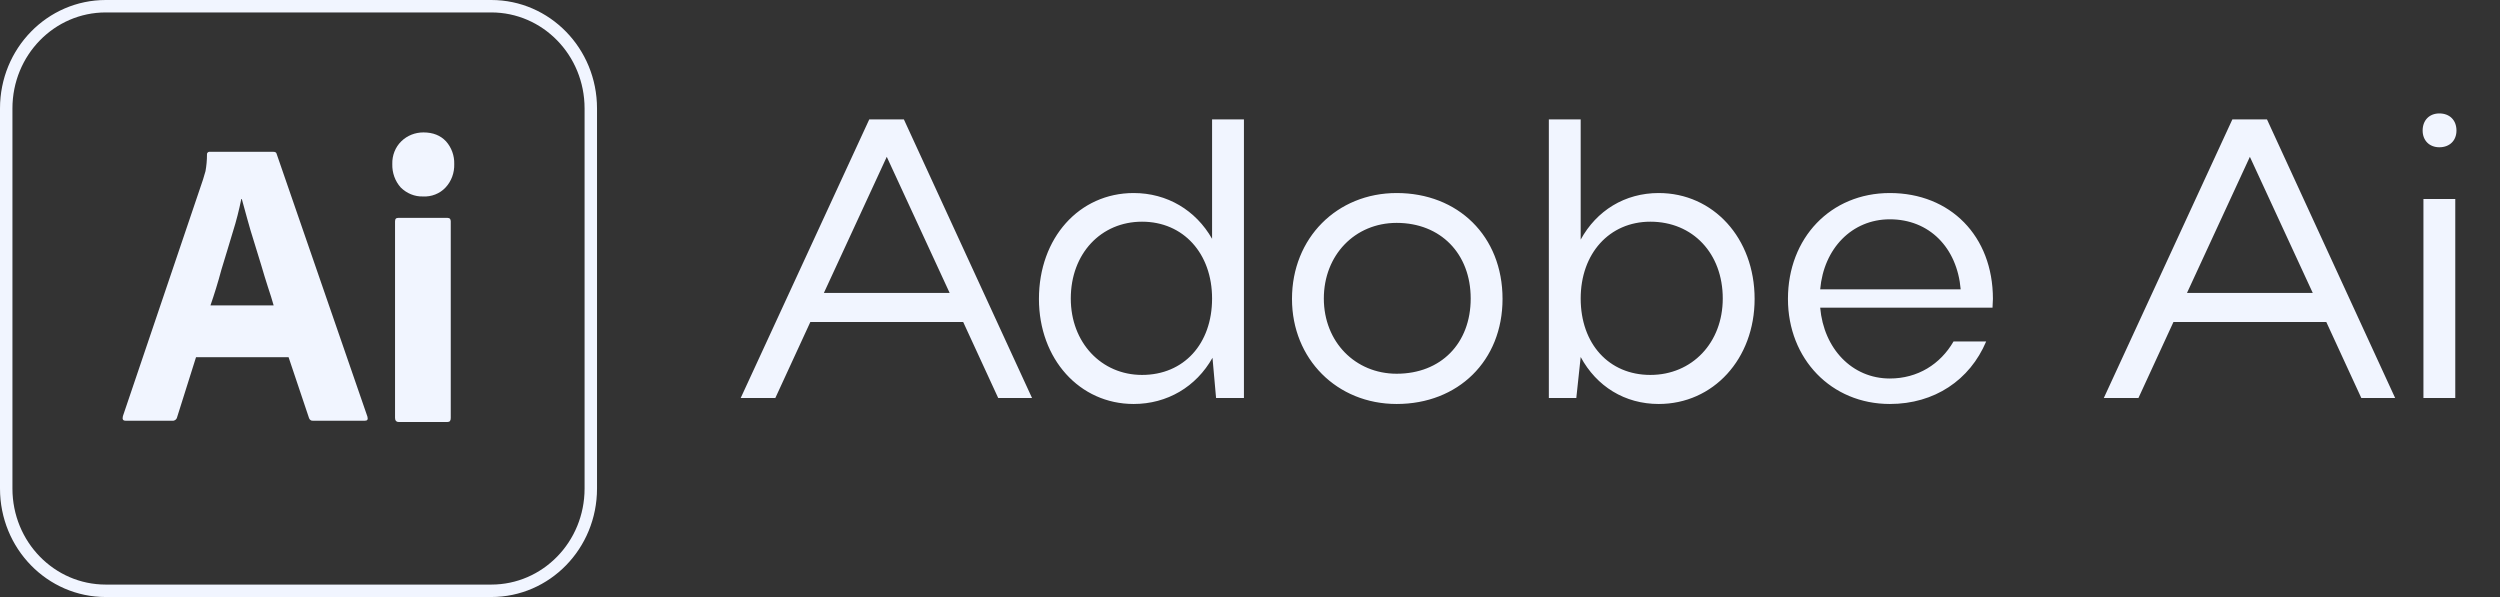
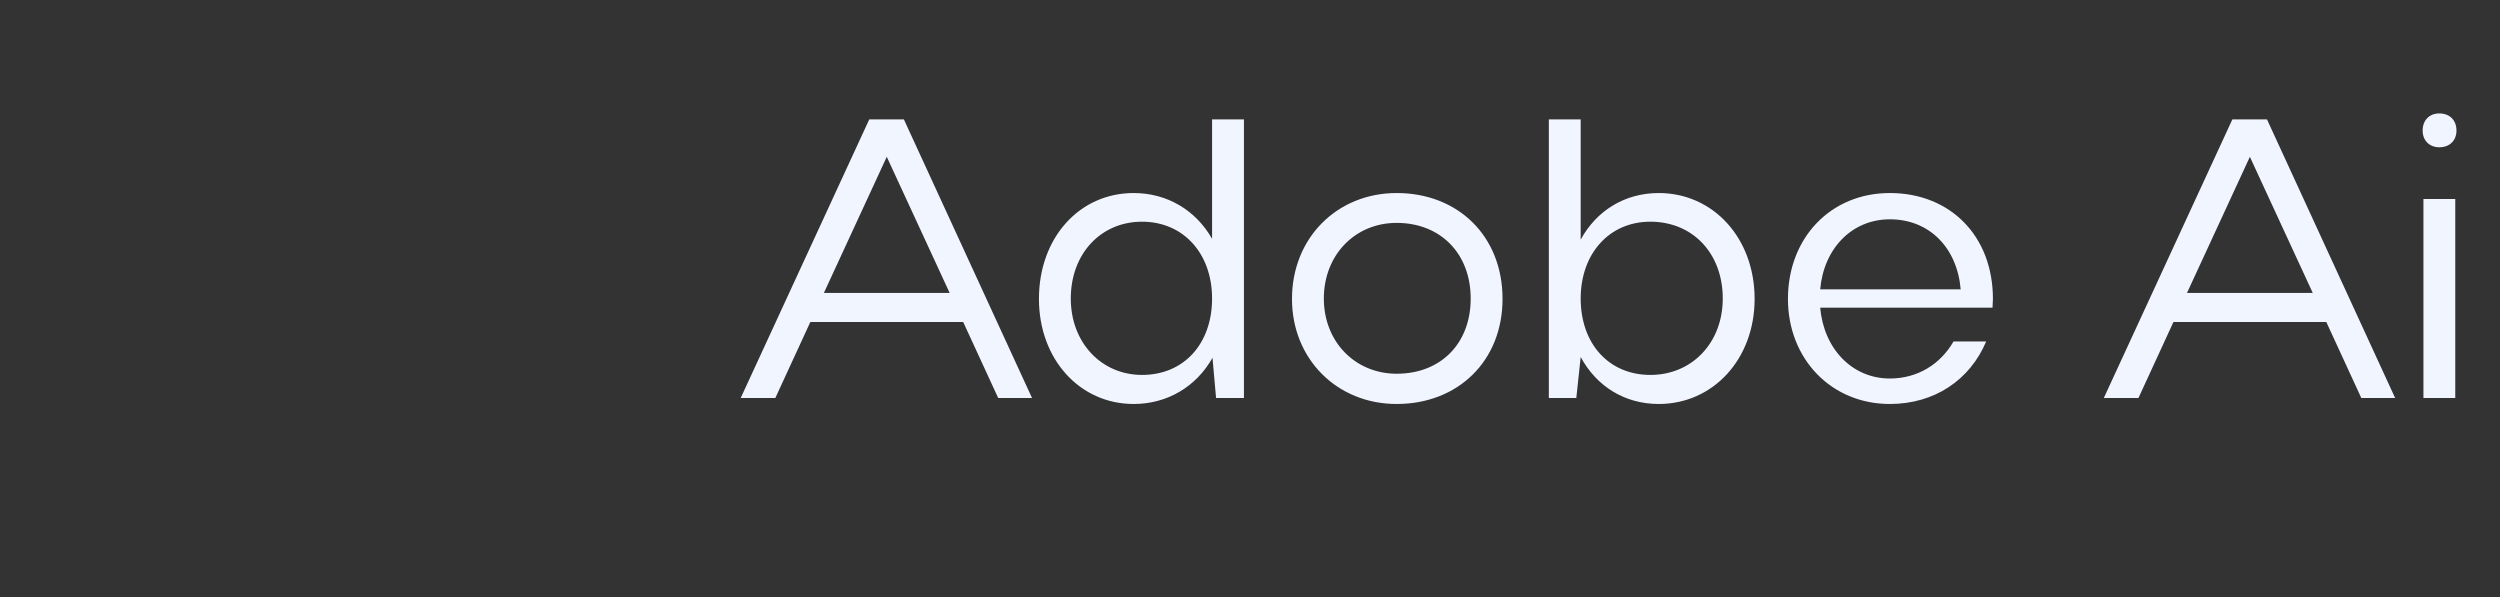
<svg xmlns="http://www.w3.org/2000/svg" width="201" height="48" viewBox="0 0 201 48" fill="none">
  <rect x="0" y="0" width="201" height="48" fill="#333333" stroke="none" />
  <g clip-path="url(#clip0_768_467)">
-     <path d="M8.5 0.5H39.5C43.912 0.5 47.5 4.162 47.5 8.718V39.282C47.5 43.838 43.912 47.5 39.5 47.5H8.5C4.088 47.5 0.5 43.838 0.5 39.282V8.718C0.5 4.162 4.088 0.5 8.5 0.5Z" stroke="#F1F5FF" />
-     <path d="M23.201 28.718H15.761L14.241 33.539C14.201 33.723 14.041 33.846 13.861 33.826H10.101C9.881 33.826 9.821 33.703 9.881 33.457L16.321 14.441C16.381 14.236 16.441 14.011 16.521 13.764C16.601 13.334 16.641 12.882 16.641 12.431C16.621 12.329 16.701 12.226 16.801 12.206H21.981C22.141 12.206 22.221 12.267 22.241 12.37L29.541 33.498C29.601 33.723 29.541 33.826 29.341 33.826H25.161C25.021 33.846 24.881 33.744 24.841 33.6L23.201 28.718ZM16.921 24.554H22.001C21.881 24.123 21.721 23.611 21.541 23.077C21.361 22.523 21.181 21.928 21.001 21.313C20.801 20.677 20.621 20.062 20.421 19.426C20.221 18.79 20.041 18.195 19.881 17.6C19.721 17.026 19.581 16.493 19.441 16H19.401C19.221 16.882 19.001 17.764 18.721 18.646C18.421 19.631 18.121 20.657 17.801 21.682C17.521 22.729 17.221 23.693 16.921 24.554ZM34.001 15.795C33.341 15.816 32.701 15.549 32.221 15.077C31.761 14.564 31.521 13.887 31.541 13.19C31.521 12.493 31.781 11.836 32.261 11.364C32.741 10.893 33.381 10.646 34.041 10.646C34.821 10.646 35.421 10.893 35.861 11.364C36.301 11.857 36.541 12.513 36.521 13.19C36.541 13.887 36.301 14.564 35.821 15.077C35.361 15.57 34.681 15.836 34.001 15.795ZM31.761 33.6V17.805C31.761 17.6 31.841 17.518 32.021 17.518H35.981C36.161 17.518 36.241 17.621 36.241 17.805V33.6C36.241 33.826 36.161 33.928 35.981 33.928H32.061C31.861 33.928 31.761 33.806 31.761 33.6Z" fill="#F1F5FF" />
-   </g>
+     </g>
  <path d="M59.552 32L69.888 9.6H72.672L82.976 32H80.256L77.44 25.888H65.152L62.336 32H59.552ZM66.24 23.552H76.352L71.296 12.608L66.24 23.552ZM100.012 32H97.772L97.484 28.768C96.171 31.104 93.835 32.48 91.147 32.48C86.796 32.48 83.531 28.864 83.531 24.032C83.531 19.136 86.763 15.52 91.147 15.52C93.835 15.52 96.139 16.896 97.451 19.2V9.6H100.012V32ZM86.091 24C86.091 27.552 88.555 30.144 91.82 30.144C95.18 30.144 97.451 27.648 97.451 24C97.451 20.384 95.147 17.824 91.82 17.824C88.523 17.824 86.091 20.384 86.091 24ZM103.876 24.032C103.876 19.136 107.492 15.52 112.292 15.52C117.22 15.52 120.804 18.976 120.804 24.032C120.804 29.024 117.22 32.48 112.292 32.48C107.492 32.48 103.876 28.864 103.876 24.032ZM106.436 24C106.436 27.488 108.964 30.048 112.292 30.048C115.844 30.048 118.244 27.616 118.244 24C118.244 20.384 115.812 17.92 112.292 17.92C108.932 17.92 106.436 20.512 106.436 24ZM127.087 28.704L126.735 32H124.527V9.6H127.087V19.264C128.367 16.928 130.639 15.52 133.359 15.52C137.743 15.52 141.071 19.136 141.071 24.032C141.071 28.864 137.743 32.48 133.359 32.48C130.639 32.48 128.367 31.072 127.087 28.704ZM138.51 24C138.51 20.384 136.111 17.824 132.687 17.824C129.391 17.824 127.087 20.384 127.087 24C127.087 27.648 129.359 30.144 132.687 30.144C136.047 30.144 138.51 27.552 138.51 24ZM160.199 24.736H146.343C146.631 28.032 148.903 30.432 151.943 30.432C154.183 30.432 156.007 29.28 157.063 27.456H159.687C158.375 30.56 155.527 32.48 151.943 32.48C147.239 32.48 143.751 28.864 143.751 24.032C143.751 19.136 147.175 15.52 151.943 15.52C156.807 15.52 160.231 18.976 160.231 24.032C160.231 24.256 160.199 24.48 160.199 24.736ZM146.343 23.264H157.639C157.351 19.904 155.111 17.632 151.943 17.632C148.903 17.632 146.631 19.968 146.343 23.264ZM169.146 32L179.482 9.6H182.266L192.57 32H189.85L187.034 25.888H174.746L171.93 32H169.146ZM175.834 23.552H185.946L180.89 12.608L175.834 23.552ZM194.78 10.496C194.78 9.664 195.324 9.12 196.124 9.12C196.956 9.12 197.5 9.664 197.5 10.496C197.5 11.296 196.956 11.84 196.124 11.84C195.324 11.84 194.78 11.296 194.78 10.496ZM197.404 32H194.844V16H197.404V32Z" fill="#F1F5FF" />
  <defs>
    <clipPath id="clip0_768_467">
-       <rect width="48" height="48" fill="white" />
-     </clipPath>
+       </clipPath>
  </defs>
</svg>